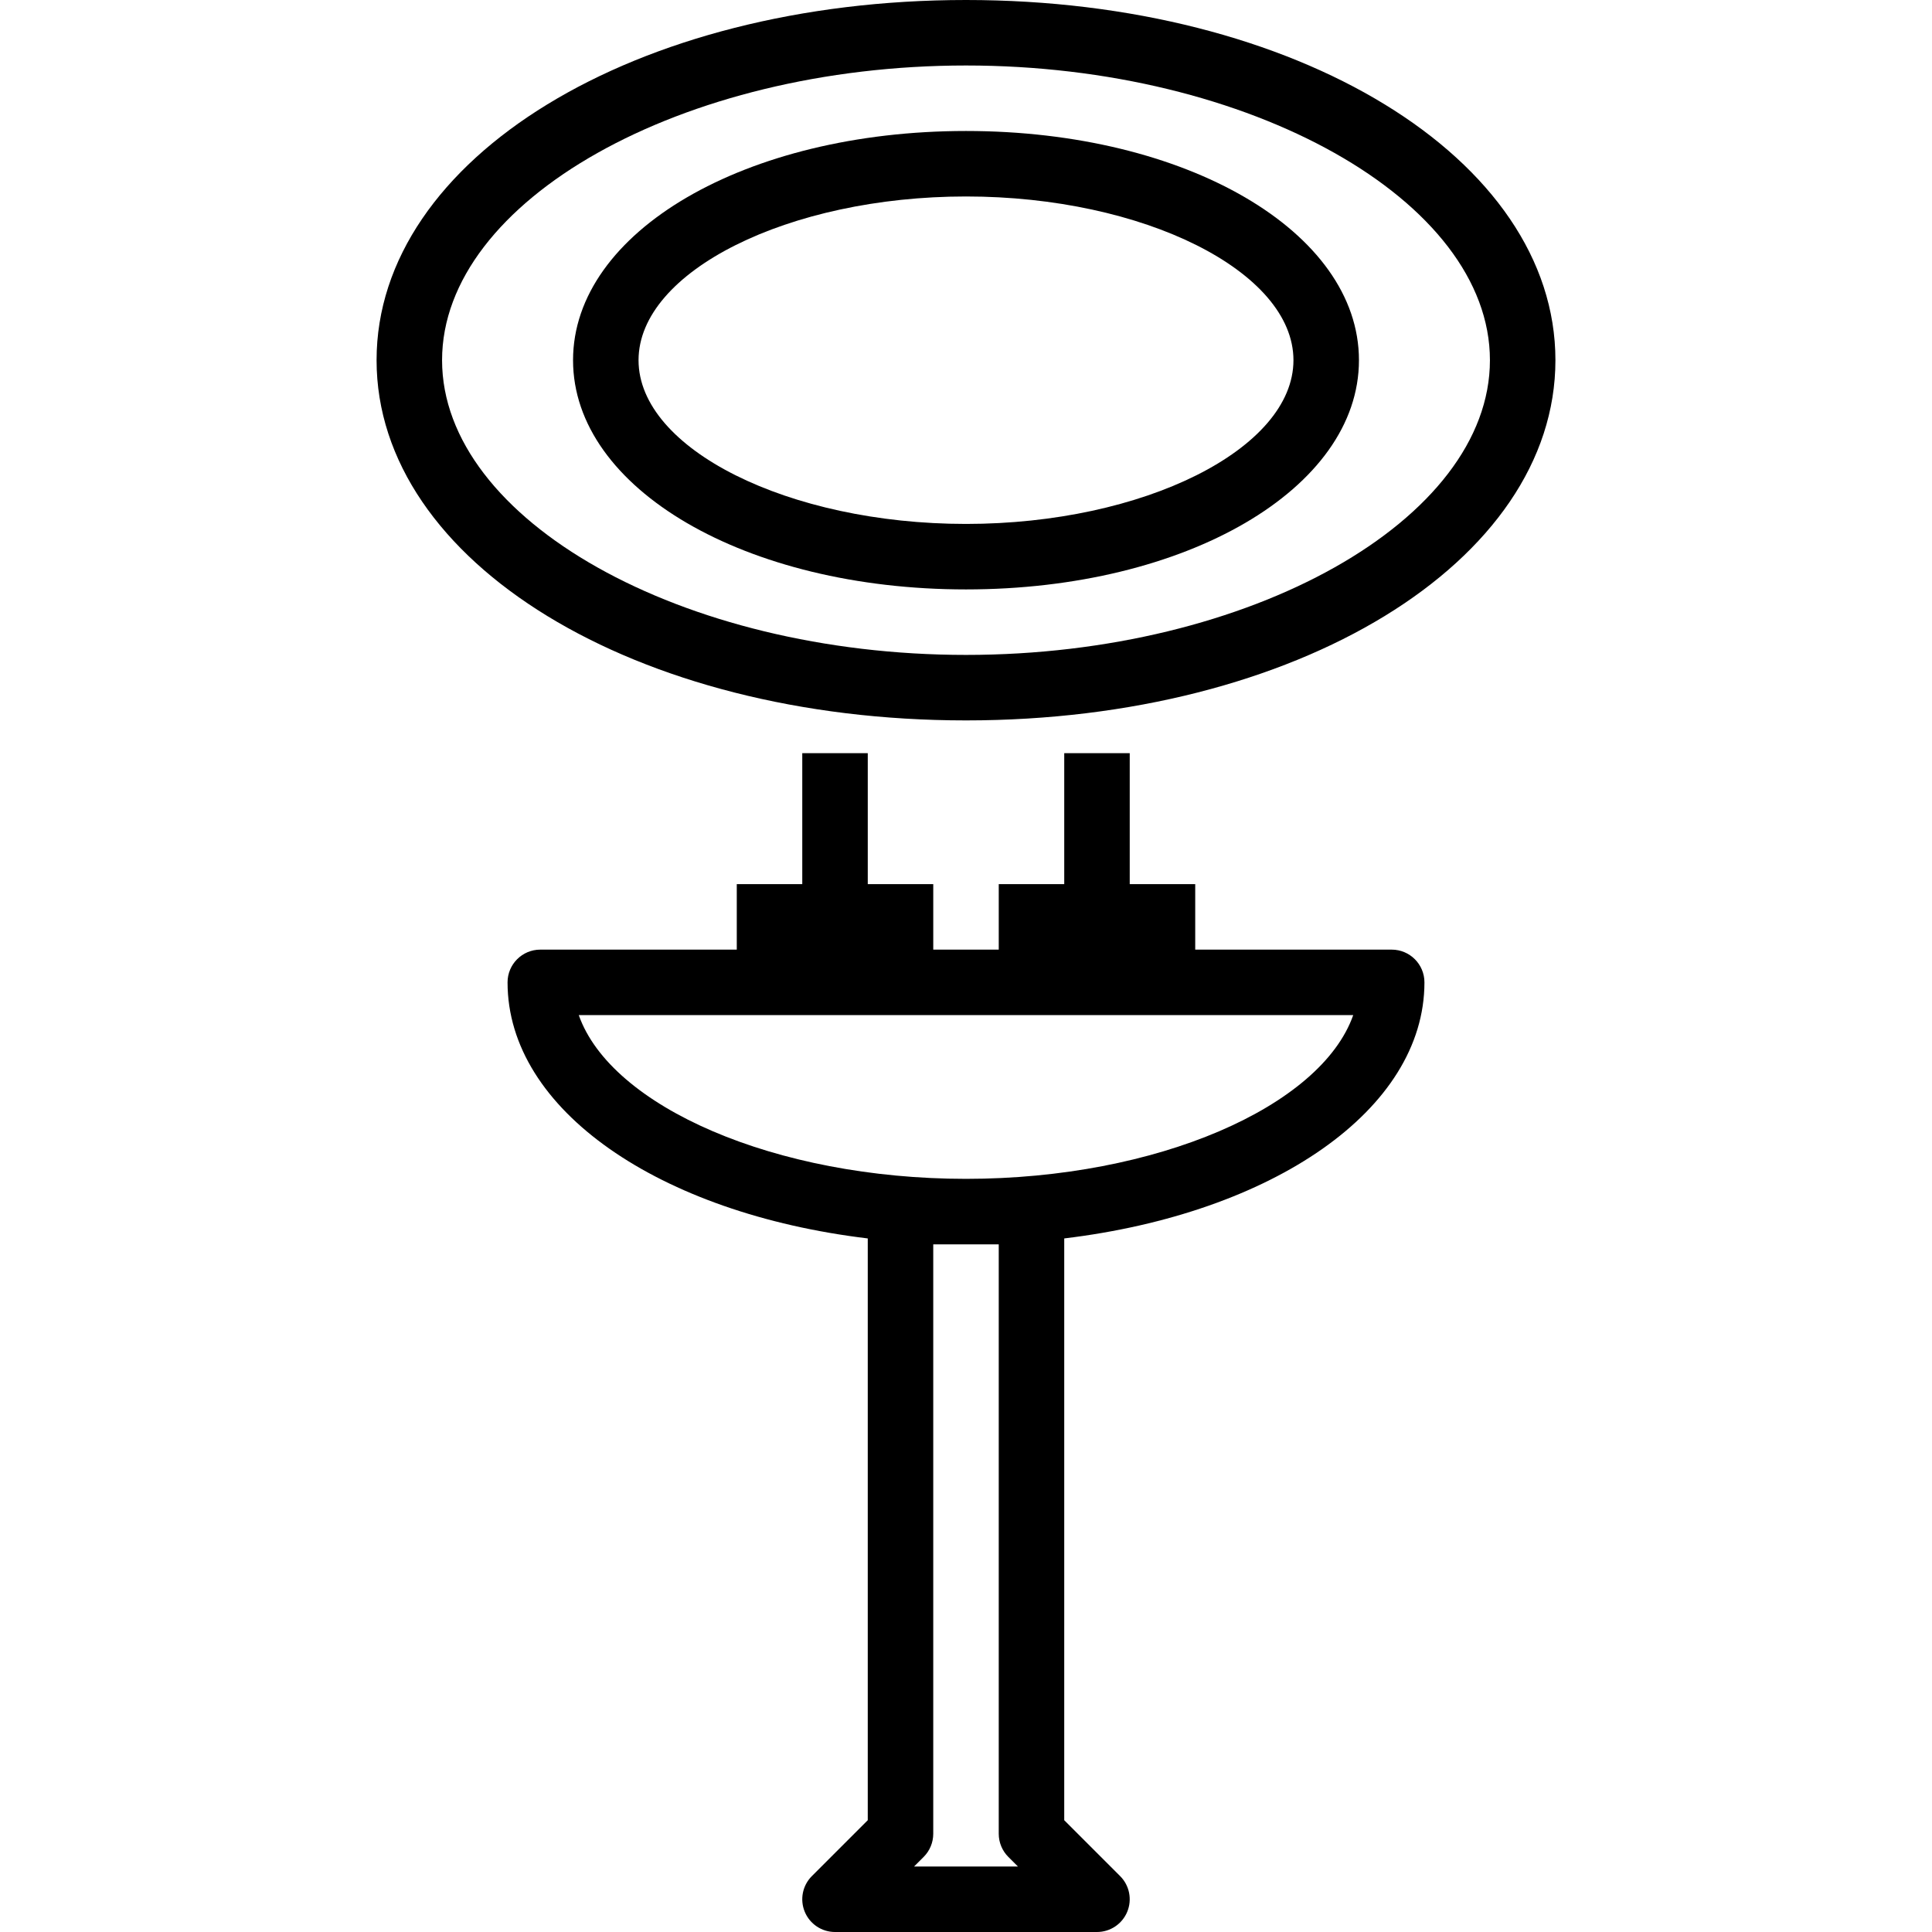
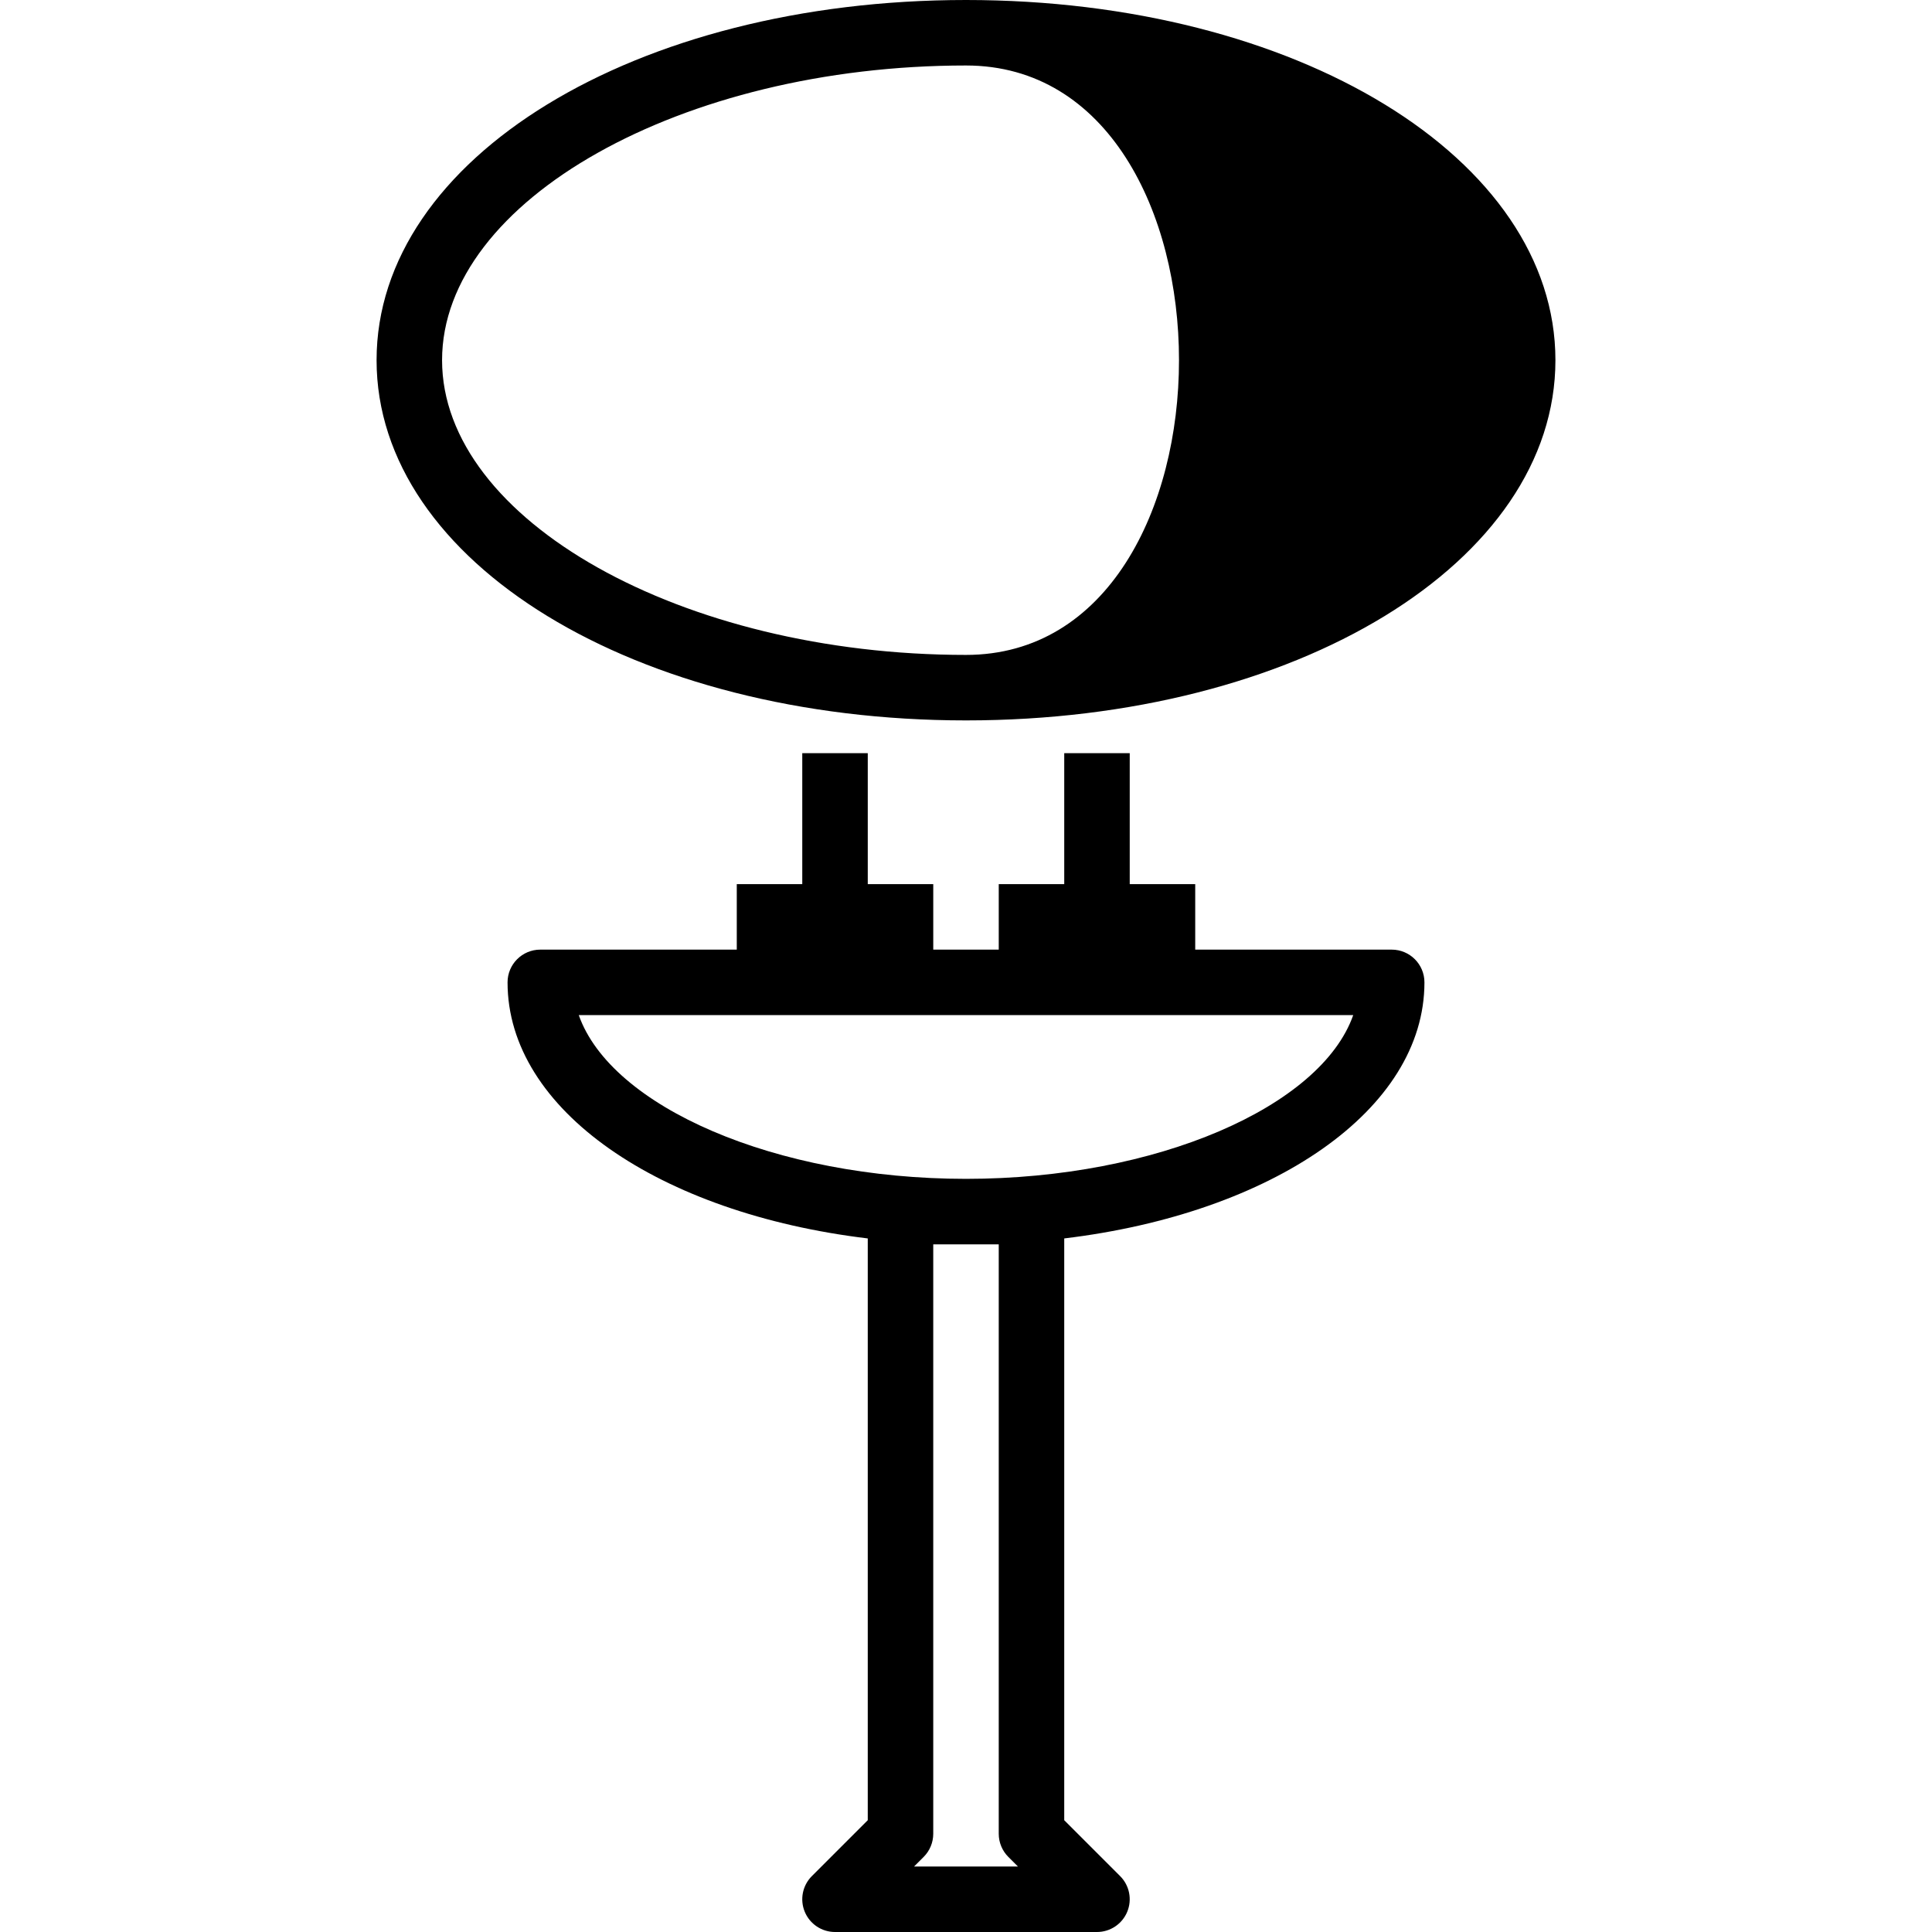
<svg xmlns="http://www.w3.org/2000/svg" fill="#000000" height="256px" width="256px" version="1.1" id="Layer_1" viewBox="0 0 512 512" xml:space="preserve">
  <g id="SVGRepo_bgCarrier" stroke-width="0" />
  <g id="SVGRepo_tracerCarrier" stroke-linecap="round" stroke-linejoin="round" />
  <g id="SVGRepo_iconCarrier">
    <g>
      <g>
-         <path d="M256,34.712c-58.394,0-104.136,26.687-104.136,60.746S197.606,156.203,256,156.203s104.136-26.686,104.136-60.746 S314.394,34.712,256,34.712z M256,138.847c-47.038,0-86.78-19.873-86.78-43.39s39.742-43.39,86.78-43.39 c47.038,0,86.78,19.873,86.78,43.39S303.038,138.847,256,138.847z" />
-       </g>
+         </g>
    </g>
    <g>
      <g>
-         <path d="M256,0C168.411,0,99.797,41.932,99.797,95.458c0,53.525,68.615,95.458,156.203,95.458s156.203-41.932,156.203-95.458 C412.203,41.932,343.589,0,256,0z M256,173.559c-75.263,0-138.847-35.763-138.847-78.102S180.737,17.356,256,17.356 s138.847,35.763,138.847,78.102S331.263,173.559,256,173.559z" />
+         <path d="M256,0C168.411,0,99.797,41.932,99.797,95.458c0,53.525,68.615,95.458,156.203,95.458s156.203-41.932,156.203-95.458 C412.203,41.932,343.589,0,256,0z M256,173.559c-75.263,0-138.847-35.763-138.847-78.102S180.737,17.356,256,17.356 S331.263,173.559,256,173.559z" />
      </g>
    </g>
    <g>
      <g>
        <path d="M377.492,260.339c0-4.797-3.886-8.678-8.678-8.678h-52.068v-17.356H299.39v-34.712h-17.356v34.712h-17.356v17.356h-17.356 v-17.356h-17.356v-34.712H212.61v34.712h-17.356v17.356h-52.068c-4.792,0-8.678,3.881-8.678,8.678 c0,33.805,40.258,61.216,95.458,67.858v154.176l-14.814,14.814c-2.483,2.483-3.225,6.212-1.881,9.458 c1.343,3.245,4.508,5.356,8.017,5.356h69.424c3.509,0,6.674-2.11,8.017-5.356c1.343-3.246,0.602-6.975-1.881-9.458l-14.814-14.813 V328.197C337.233,321.555,377.492,294.144,377.492,260.339z M242.237,494.644l2.542-2.542c1.627-1.627,2.542-3.83,2.542-6.135 V329.763h17.356v156.203c0,2.305,0.915,4.508,2.542,6.135l2.542,2.542H242.237z M256,312.407 c-50.551,0-94.08-19.127-102.619-43.39h205.237C350.08,293.28,306.551,312.407,256,312.407z" />
      </g>
    </g>
  </g>
</svg>